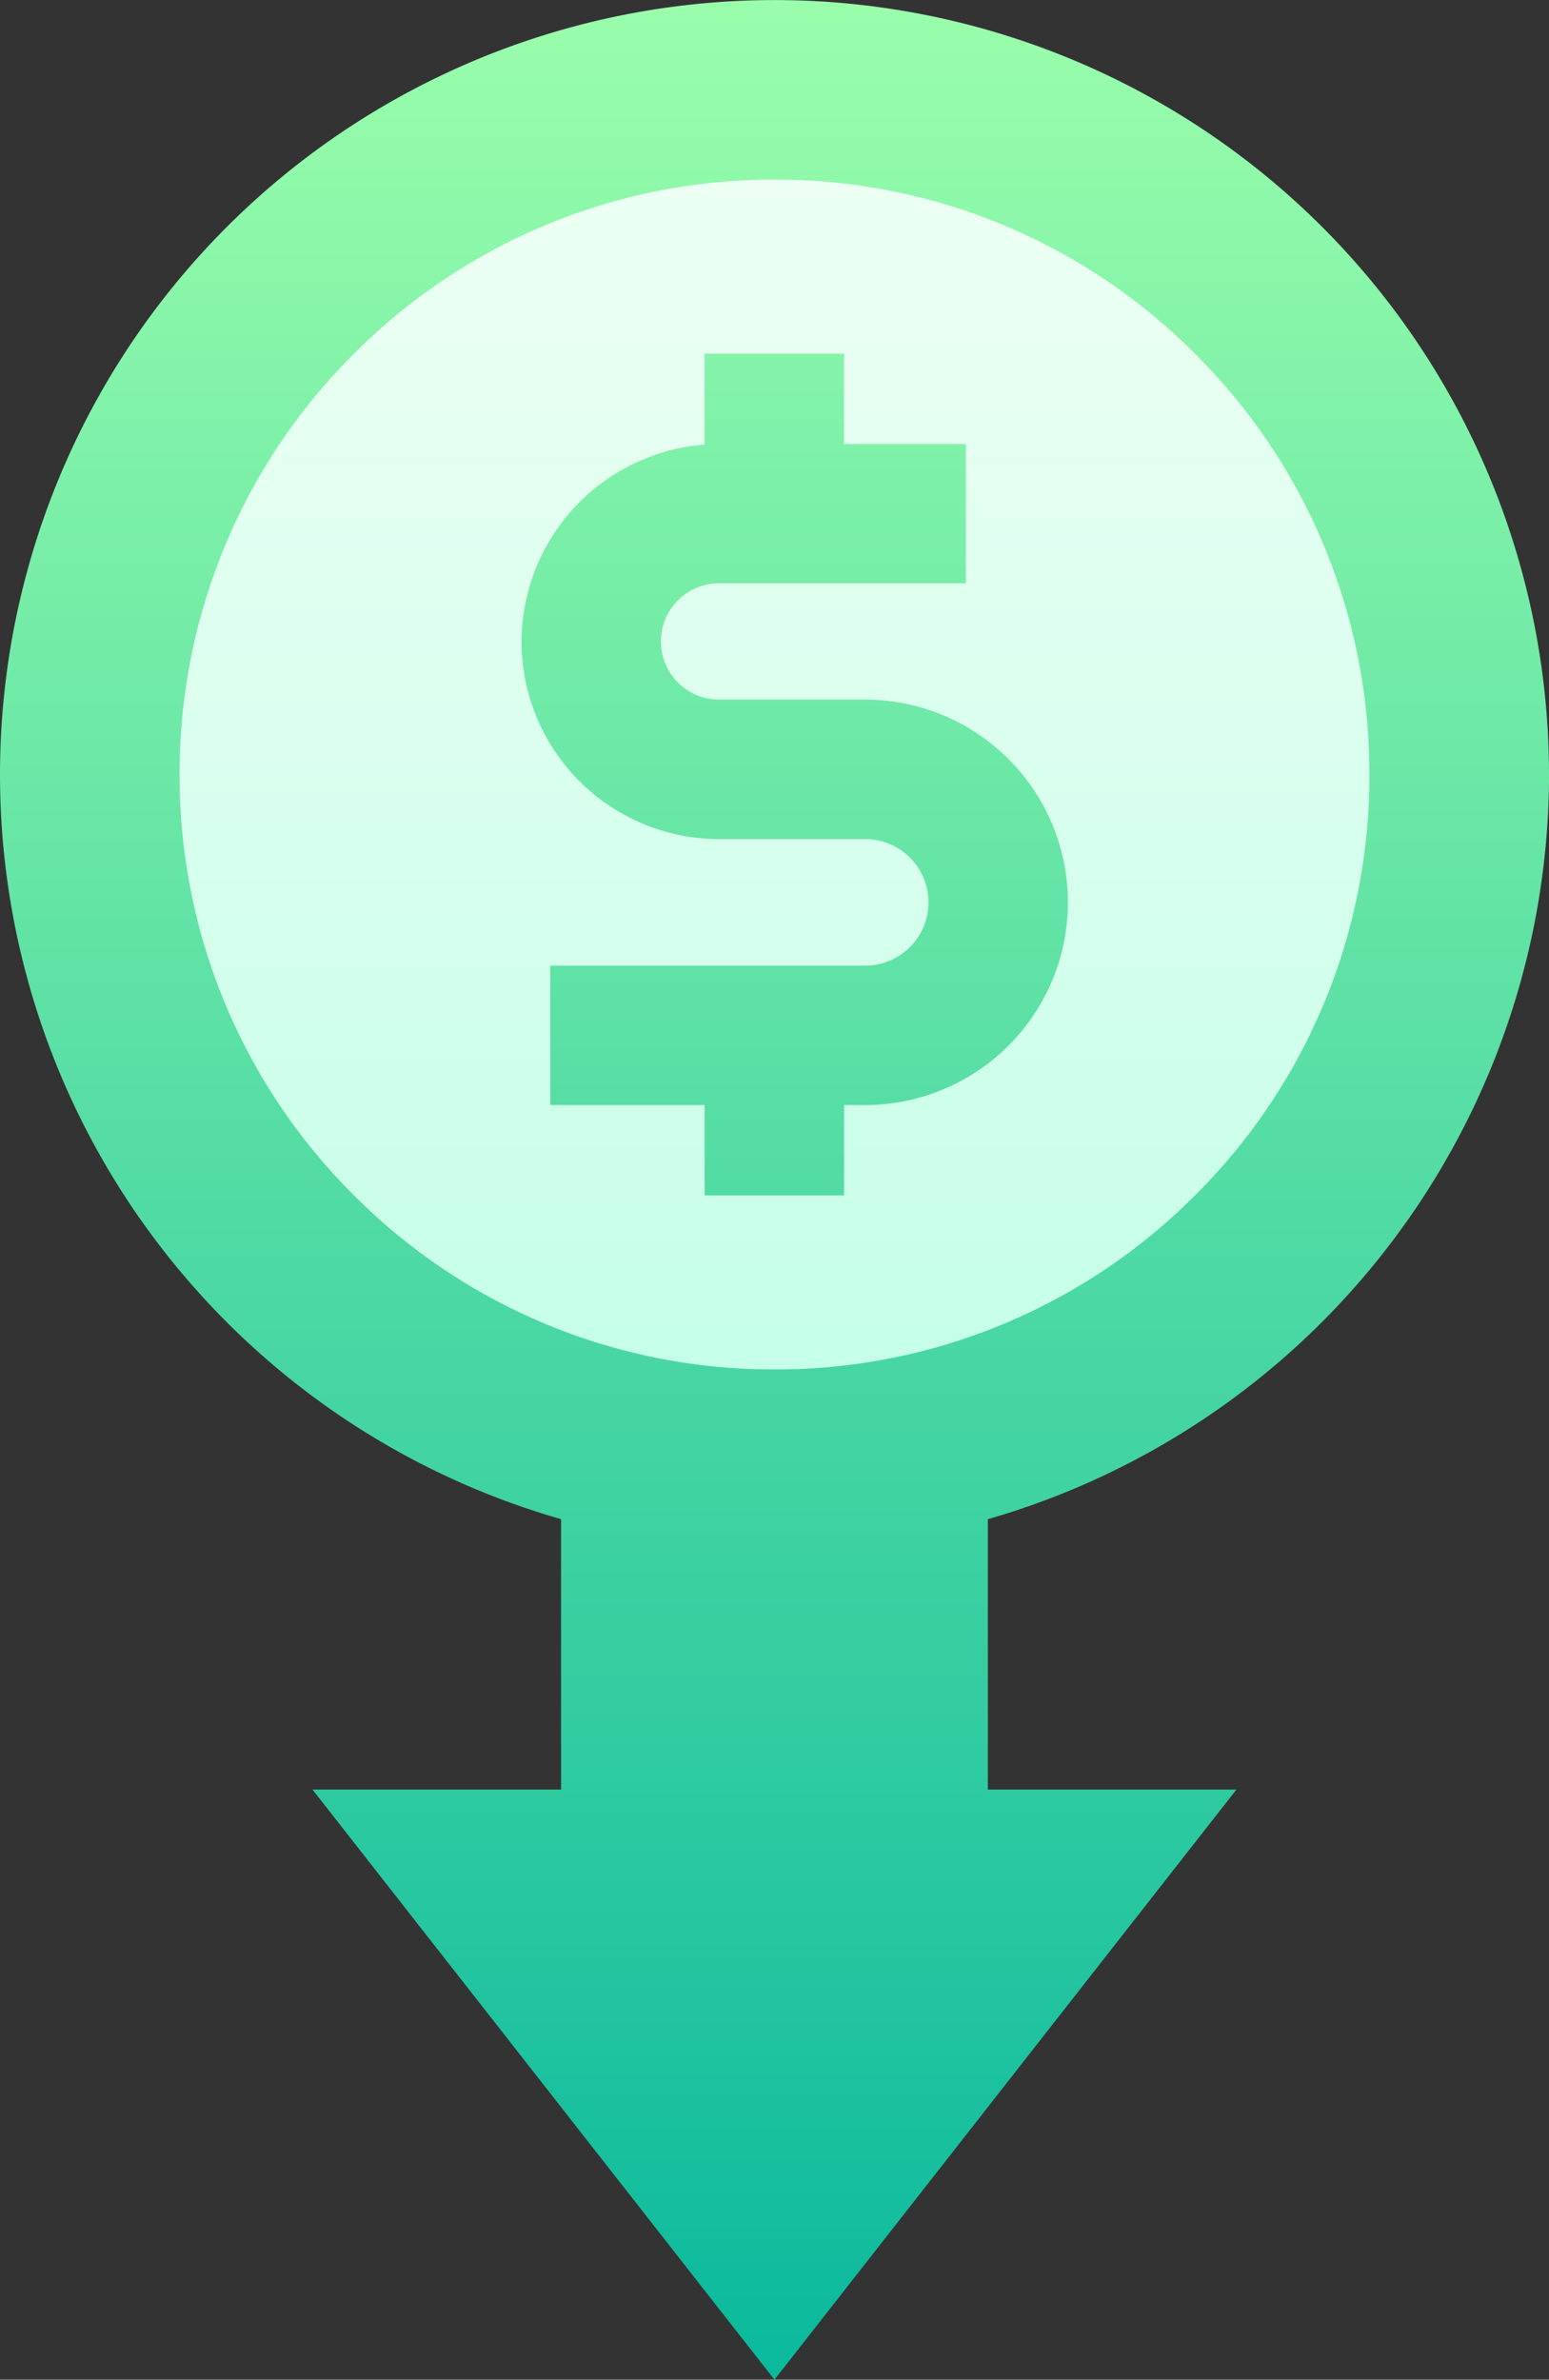
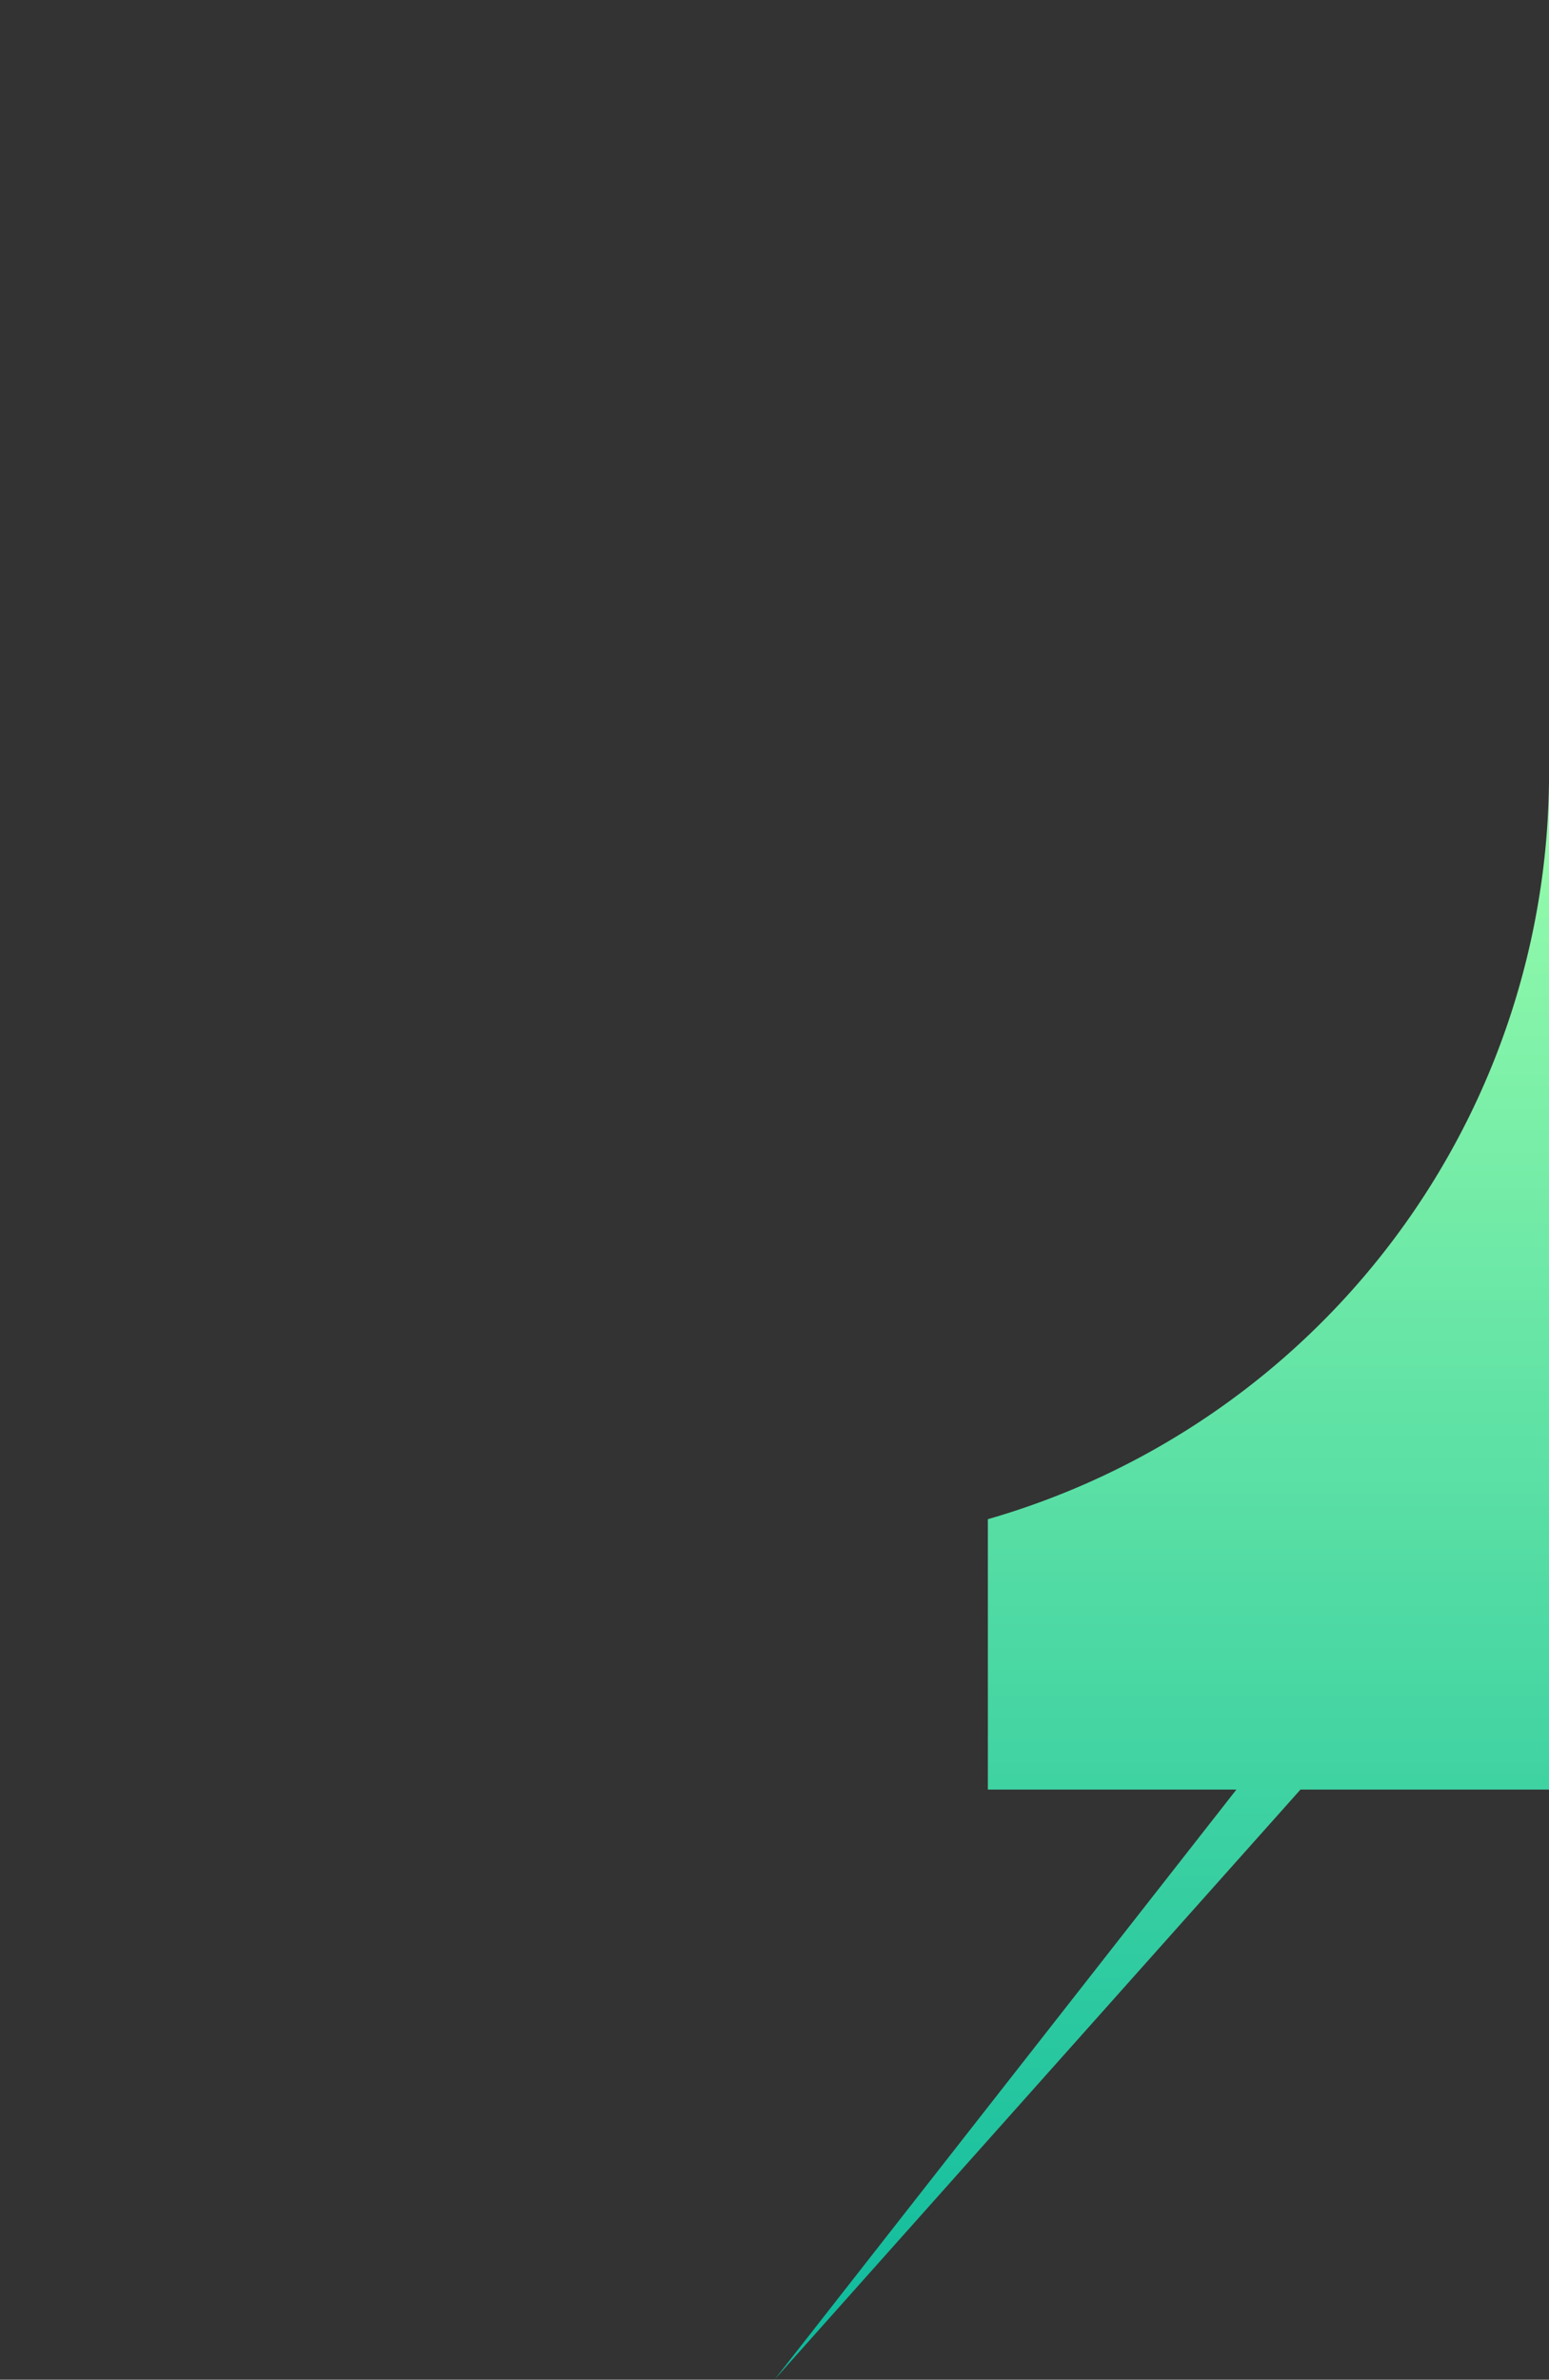
<svg xmlns="http://www.w3.org/2000/svg" width="58.586" height="90" viewBox="0 0 58.586 90">
  <rect x="0" y="0" width="58.586" height="90" fill="#333333" stroke="none" />
  <defs>
    <linearGradient id="linear-gradient" x1="0.5" x2="0.5" y2="1" gradientUnits="objectBoundingBox">
      <stop offset="0" stop-color="#9afeab" />
      <stop offset="1" stop-color="#0ab99d" />
    </linearGradient>
    <linearGradient id="linear-gradient-2" x1="0.5" x2="0.5" y2="1" gradientUnits="objectBoundingBox">
      <stop offset="0" stop-color="#edfff3" />
      <stop offset="1" stop-color="#c5ffe8" />
    </linearGradient>
  </defs>
  <g id="_015-low-prices" data-name="015-low-prices" transform="translate(-89.362)">
-     <path id="Pfad_2029" data-name="Pfad 2029" d="M147.948,29.293a29.293,29.293,0,1,0-37.366,28.161V67.682h-9.4L118.653,90l17.472-22.318h-9.4V57.456a29.346,29.346,0,0,0,21.225-28.163Z" transform="translate(0 0)" fill="url(#linear-gradient)" />
-     <path id="Ausschluss_1" data-name="Ausschluss 1" d="M-11032.23-8091a22.353,22.353,0,0,1-15.91-6.59,22.357,22.357,0,0,1-6.59-15.91,22.356,22.356,0,0,1,6.59-15.91,22.353,22.353,0,0,1,15.91-6.59,22.35,22.35,0,0,1,15.91,6.59,22.353,22.353,0,0,1,6.59,15.91,22.353,22.353,0,0,1-6.59,15.91A22.35,22.35,0,0,1-11032.23-8091Zm-2.641-10v3.418h5.273V-8101h.8a7.676,7.676,0,0,0,7.666-7.668,7.675,7.675,0,0,0-7.666-7.666h-5.529a2.2,2.2,0,0,1-2.2-2.2,2.2,2.2,0,0,1,2.2-2.2h9.333V-8126h-4.608v-3.418h-5.273v3.44a7.5,7.5,0,0,0-6.923,7.449,7.48,7.48,0,0,0,7.472,7.471h5.529a2.394,2.394,0,0,1,2.392,2.392,2.4,2.4,0,0,1-2.392,2.395h-11.913V-8101Z" transform="translate(11150.885 8142.793)" fill="url(#linear-gradient-2)" />
+     <path id="Pfad_2029" data-name="Pfad 2029" d="M147.948,29.293V67.682h-9.4L118.653,90l17.472-22.318h-9.4V57.456a29.346,29.346,0,0,0,21.225-28.163Z" transform="translate(0 0)" fill="url(#linear-gradient)" />
  </g>
</svg>